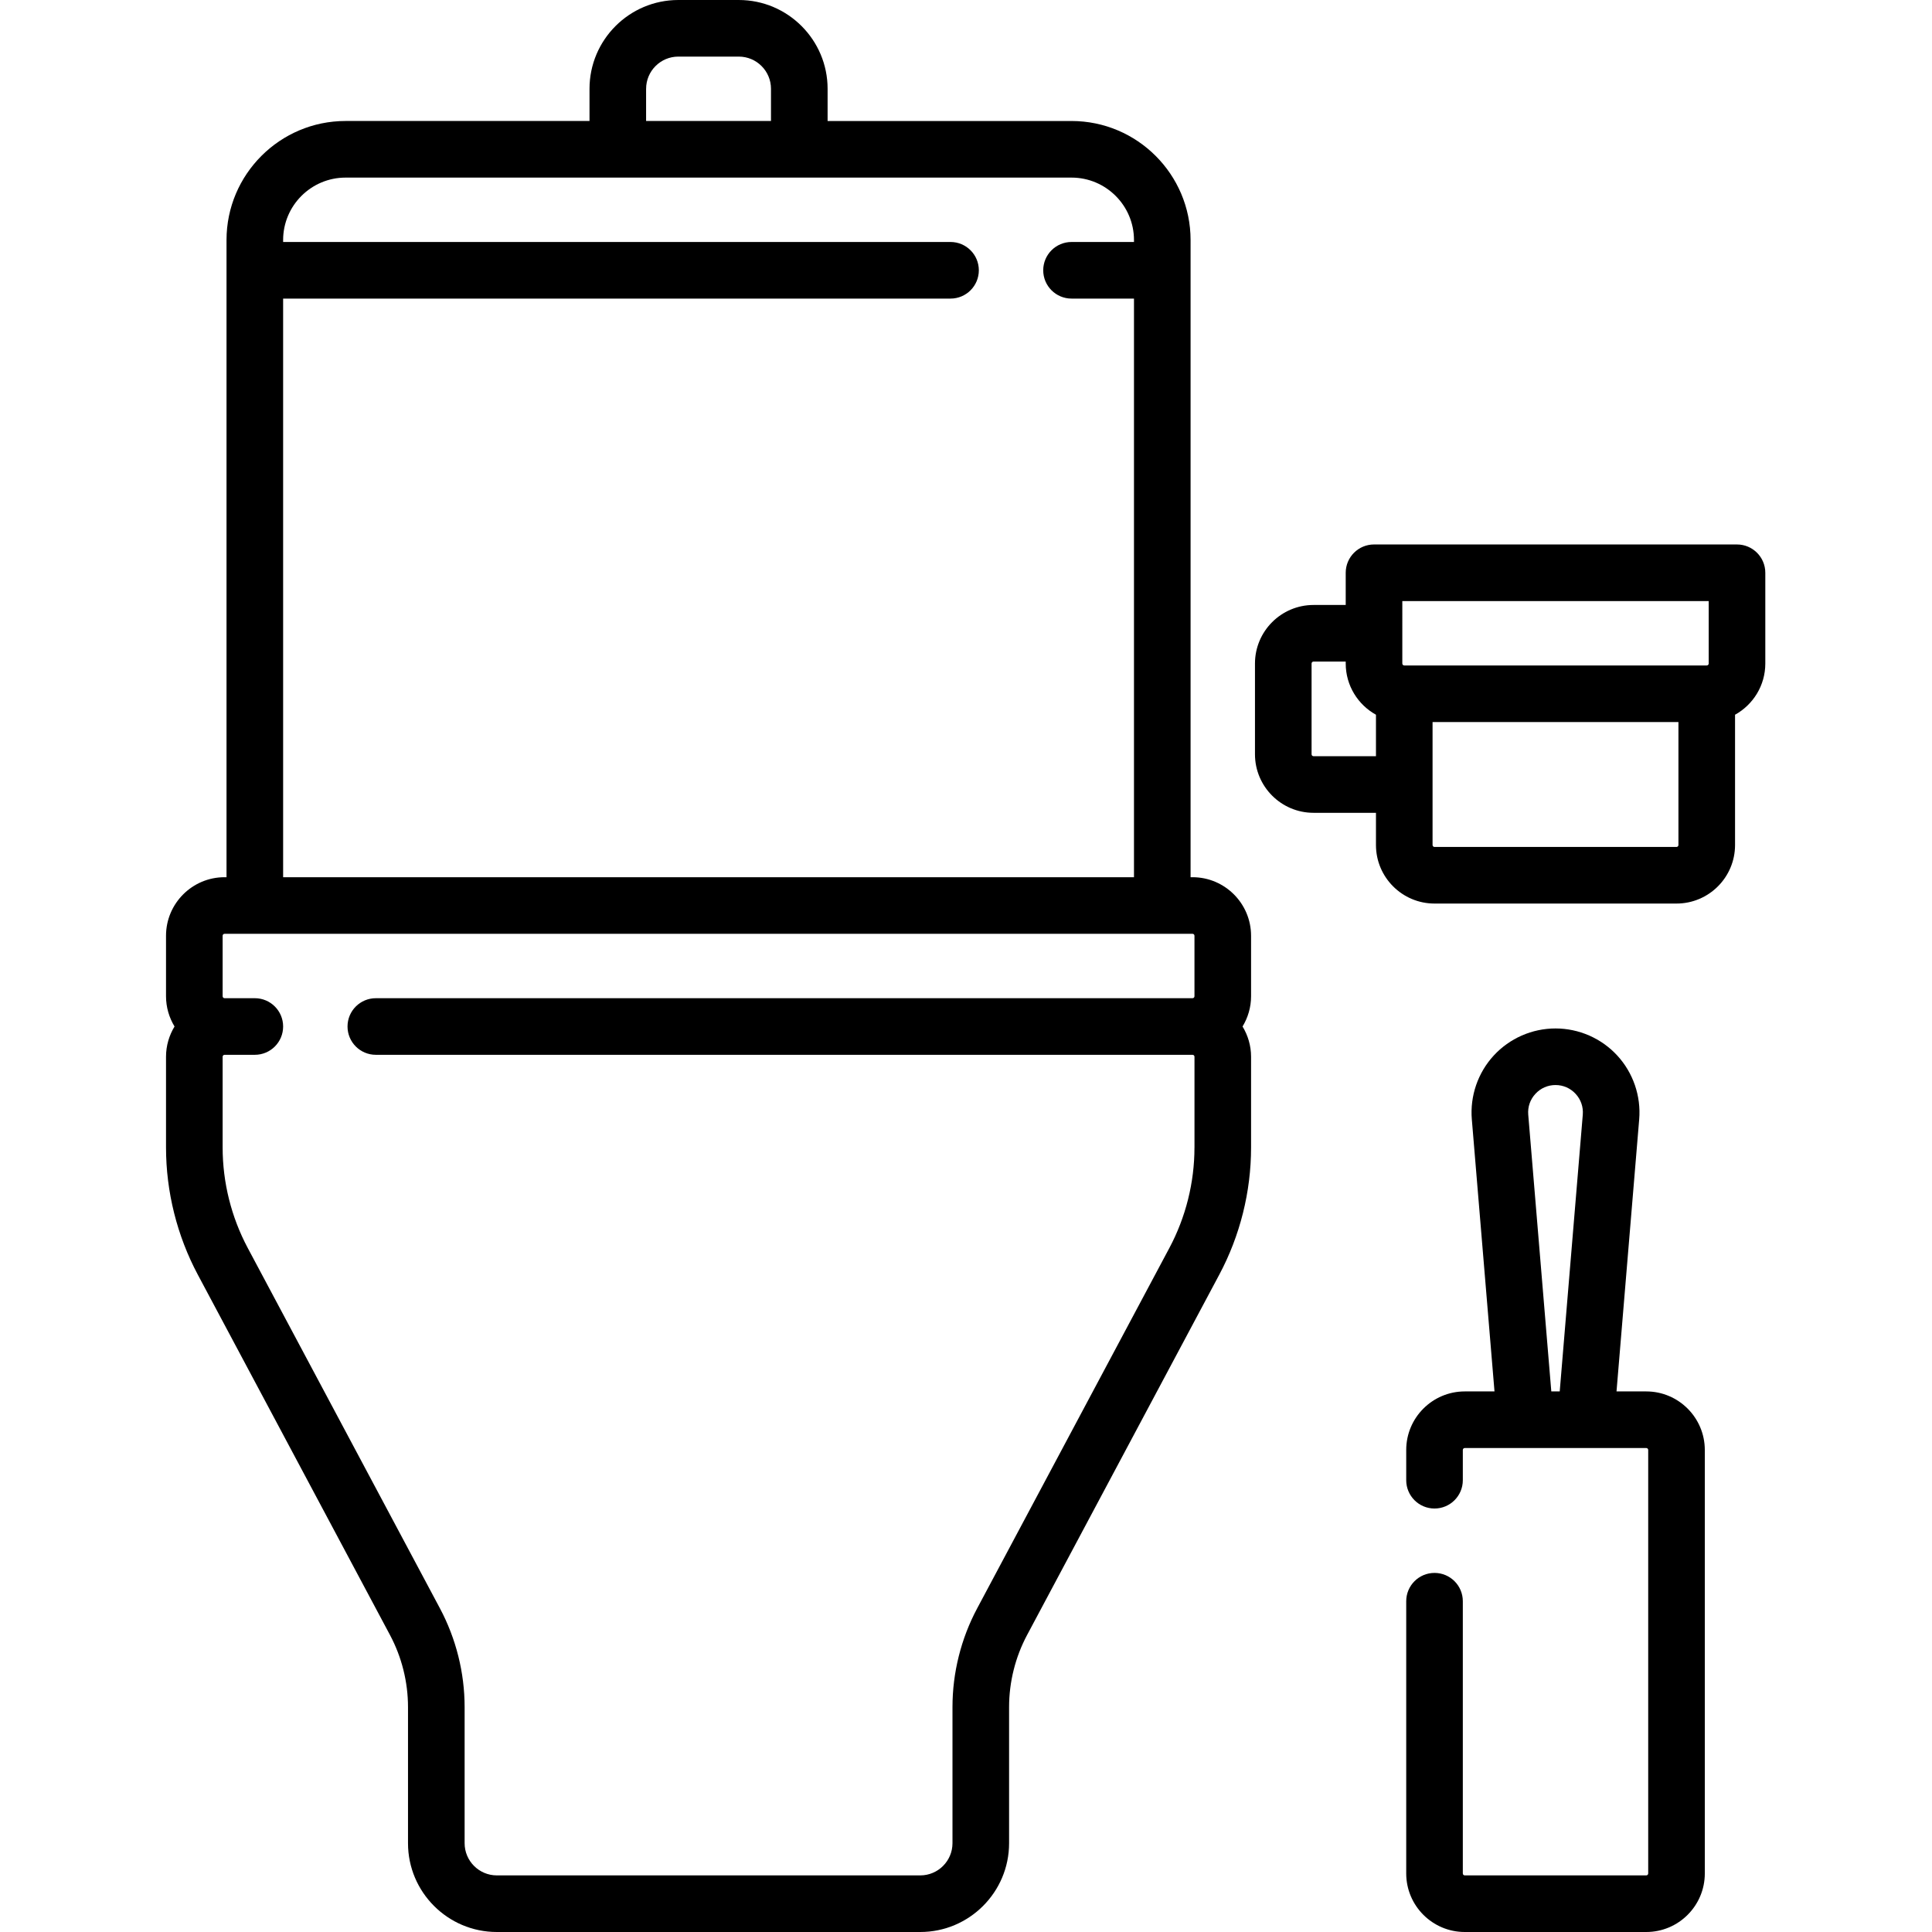
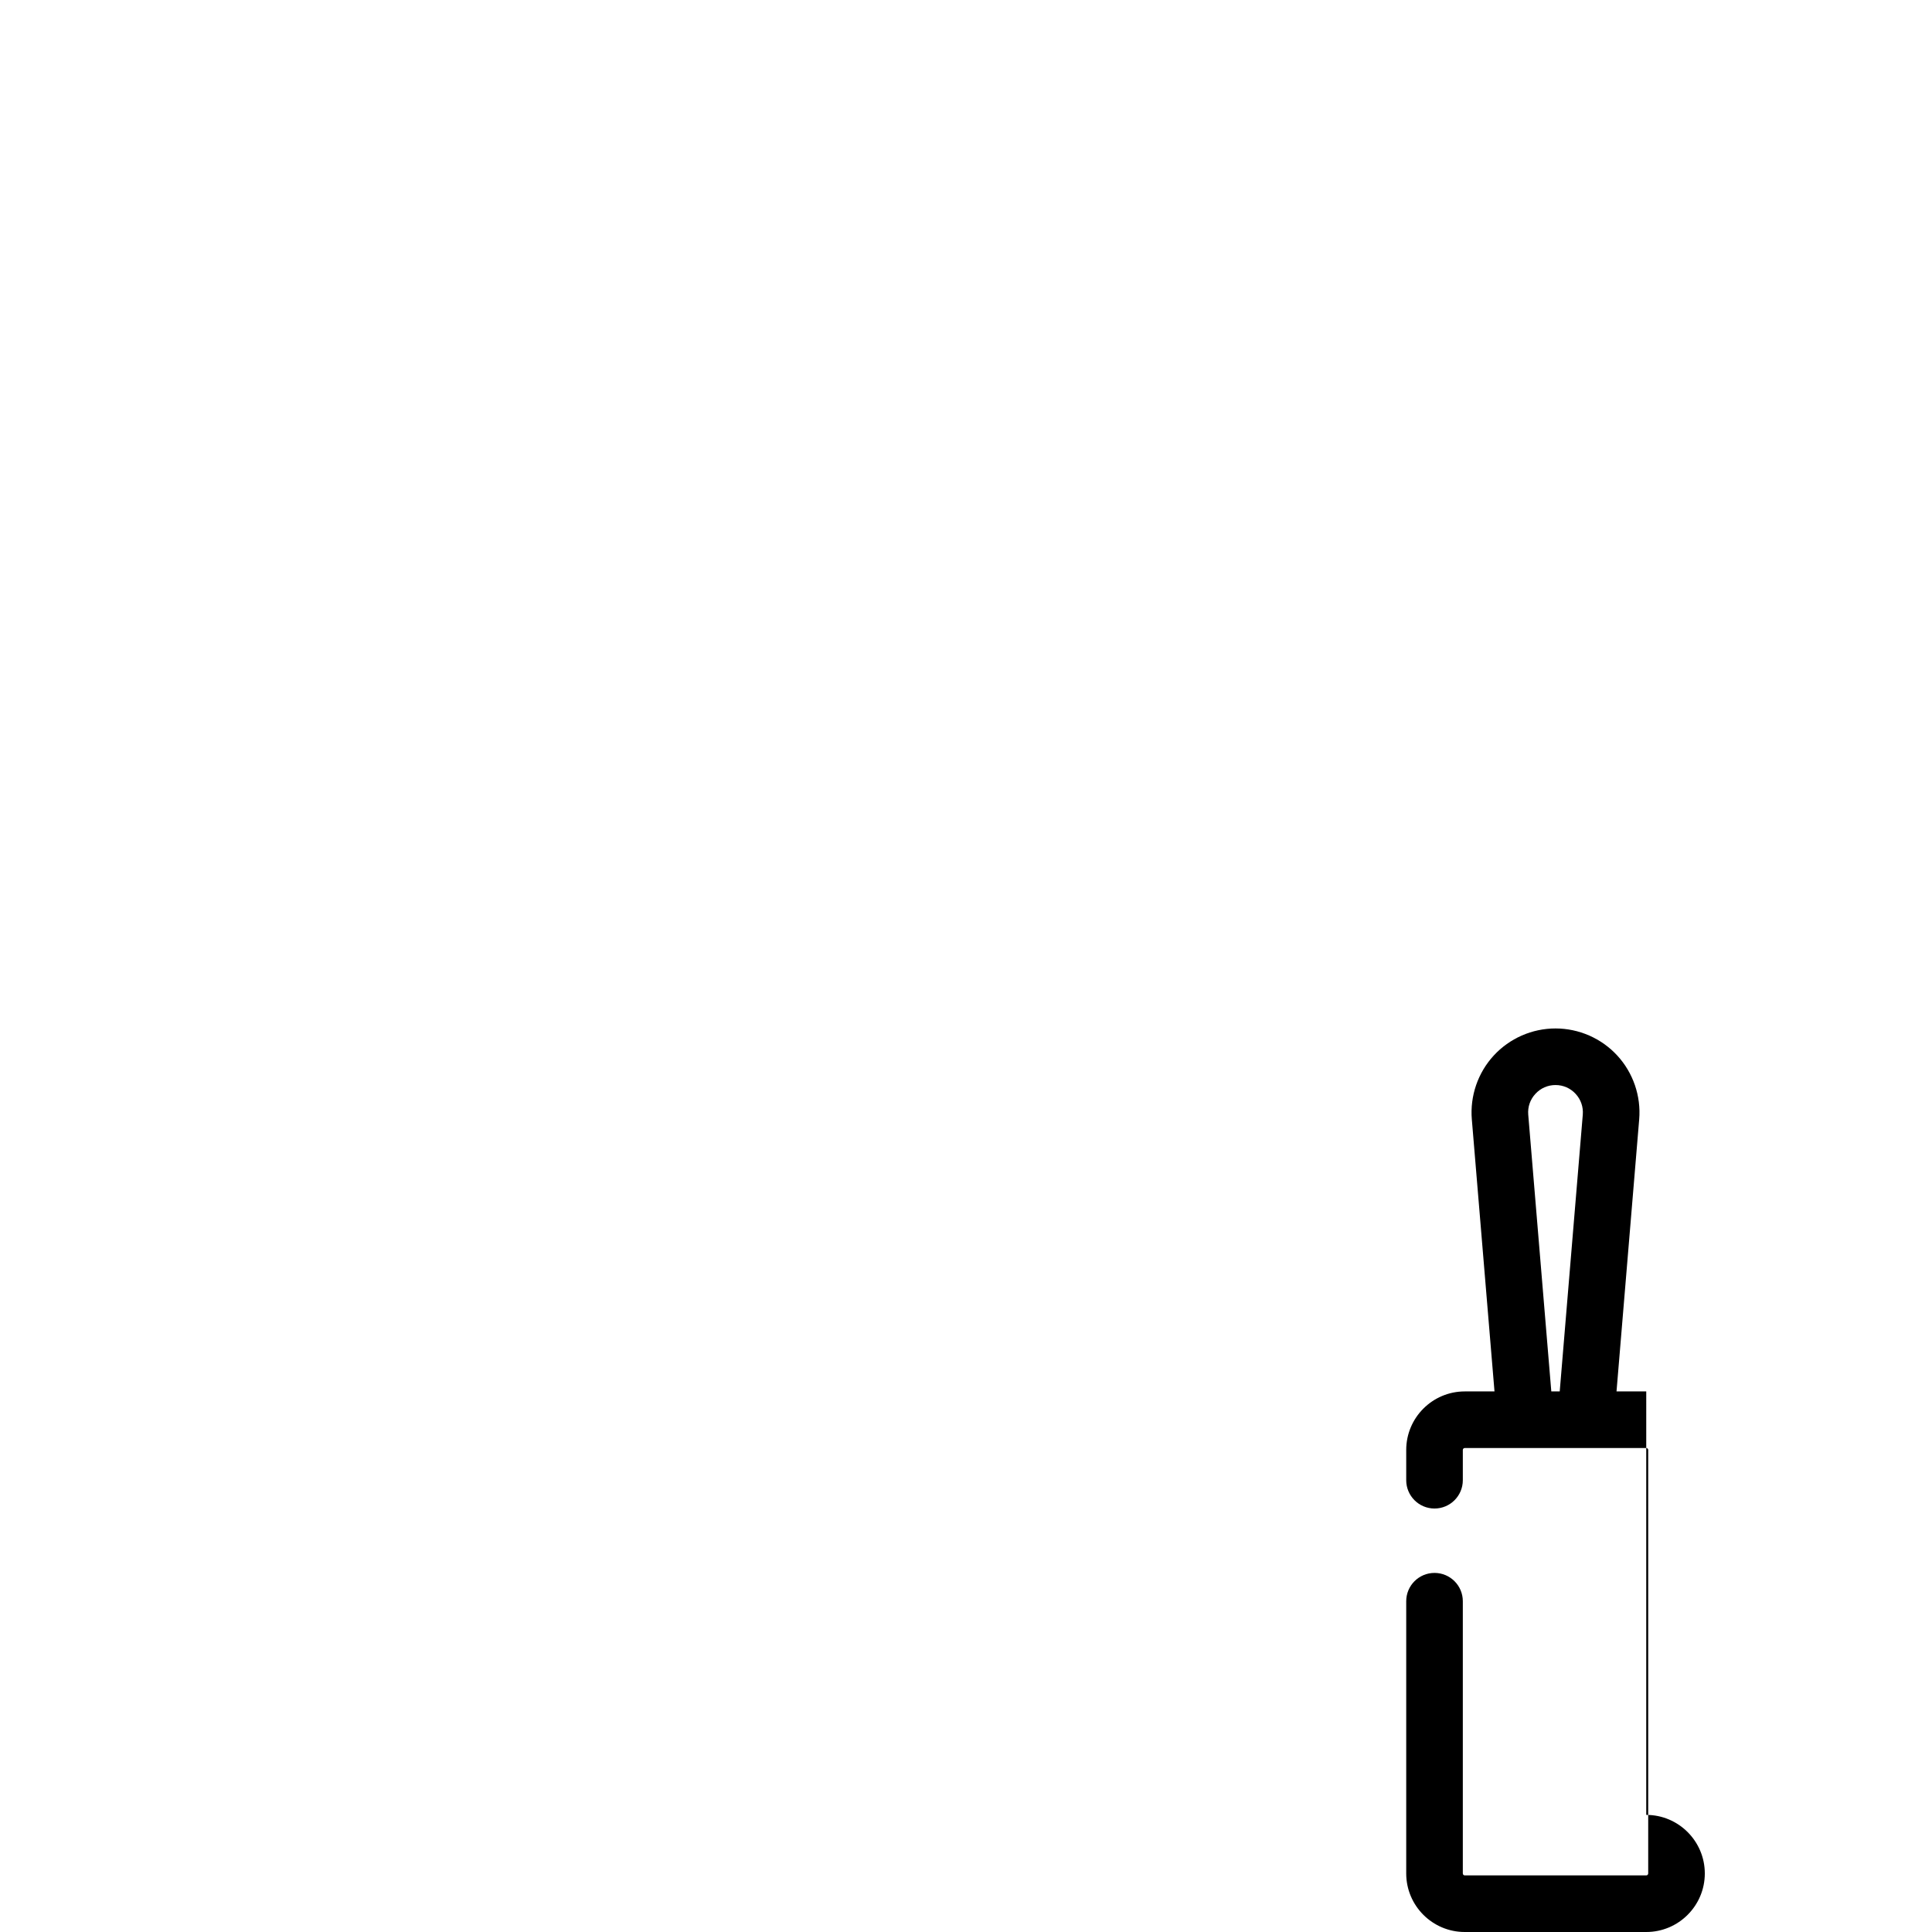
<svg xmlns="http://www.w3.org/2000/svg" height="512pt" viewBox="-44 0 512 512.001" width="512pt">
-   <path d="m272.031 232.469h-.516v-168.855c0-17.395-14.152-31.547-31.547-31.547h-64.645v-8.535c0-12.973-10.559-23.531-23.535-23.531h-16.031c-12.977 0-23.531 10.559-23.531 23.531v8.531h-64.645c-17.398 0-31.551 14.152-31.551 31.551v168.855h-.516c-8.555 0-15.516 6.957-15.516 15.516v16.031c0 2.934.836 5.672 2.258 8.016-1.422 2.344-2.258 5.082-2.258 8.016v24.047c0 11.719 2.914 23.375 8.426 33.711l50.926 95.484c3.125 5.859 4.777 12.465 4.777 19.105v36.074c0 12.973 10.559 23.531 23.531 23.531h112.227c12.977 0 23.535-10.559 23.535-23.531v-36.074c0-6.641 1.648-13.246 4.773-19.105l50.926-95.484c5.516-10.336 8.43-21.992 8.43-33.707v-24.051c0-2.934-.836-5.672-2.258-8.016 1.422-2.344 2.258-5.082 2.258-8.016v-16.031c-.004-8.555-6.961-15.516-15.52-15.516zm-144.805-208.938c0-4.703 3.828-8.531 8.531-8.531h16.031c4.707 0 8.531 3.828 8.531 8.531v8.531h-33.098v-8.531zm-96.195 55.598h176.871c4.141 0 7.5-3.359 7.5-7.5s-3.359-7.5-7.5-7.5h-176.871v-.516c0-9.125 7.426-16.547 16.551-16.547h192.387c9.125 0 16.547 7.422 16.547 16.547v.516h-16.551c-4.141 0-7.5 3.359-7.5 7.5s3.359 7.5 7.5 7.5h16.551v153.34h-225.484zm241.516 224.969c0 9.262-2.301 18.477-6.66 26.648l-50.926 95.484c-4.281 8.023-6.543 17.07-6.543 26.164v36.074c0 4.707-3.828 8.531-8.531 8.531h-112.227c-4.703 0-8.531-3.828-8.531-8.531v-36.074c0-9.09-2.262-18.137-6.539-26.16l-50.926-95.488c-4.359-8.172-6.664-17.387-6.664-26.648v-24.047c0-.285.23-.516.516-.516h8.016c4.145 0 7.5-3.359 7.5-7.5 0-4.145-3.355-7.5-7.5-7.5h-8.016c-.285 0-.516-.23-.516-.516v-16.035c0-.285.23-.516.516-.516h256.516c.285 0 .516.23.516.516v16.035c0 .285-.23.516-.516.516h-216.434c-4.141 0-7.5 3.355-7.5 7.5 0 4.141 3.359 7.5 7.5 7.5h216.438c.285 0 .516.23.516.516v24.047zm0 0" />
-   <path d="m392.273 368.742h-7.879l6.008-72.094c.516-6.184-1.602-12.348-5.801-16.914-4.199-4.566-10.168-7.184-16.375-7.184-6.207 0-12.172 2.617-16.375 7.184-4.203 4.566-6.316 10.73-5.801 16.914l6.008 72.094h-7.879c-8.559 0-15.516 6.961-15.516 15.516v8.016c0 4.141 3.355 7.5 7.5 7.5 4.141 0 7.5-3.359 7.5-7.5v-8.016c0-.285.23-.516.516-.516h48.098c.281 0 .516.23.516.516v112.227c0 .285-.234.516-.516.516h-48.098c-.285 0-.516-.23-.516-.516v-72.145c0-4.145-3.359-7.5-7.5-7.5-4.145 0-7.5 3.355-7.5 7.5v72.145c0 8.555 6.957 15.516 15.516 15.516h48.098c8.555 0 15.516-6.961 15.516-15.516v-112.227c-.004-8.555-6.965-15.516-15.52-15.516zm-31.273-73.34c-.172-2.047.5-4.004 1.891-5.512 1.391-1.512 3.285-2.344 5.336-2.344 2.051 0 3.945.832 5.336 2.344 1.387 1.508 2.059 3.465 1.891 5.512l-6.113 73.34h-2.23zm0 0" />
-   <path d="m416.324 144.289h-96.195c-4.141 0-7.5 3.359-7.5 7.5v8.535h-8.531c-8.555 0-15.516 6.957-15.516 15.516v24.047c0 8.555 6.961 15.516 15.516 15.516h16.547v8.531c0 8.559 6.961 15.516 15.516 15.516h64.129c8.559 0 15.516-6.957 15.516-15.516v-34.523c4.777-2.648 8.02-7.734 8.02-13.57v-24.051c0-4.141-3.359-7.5-7.5-7.5zm-88.695 15h81.195v16.551c0 .285-.234.516-.52.516h-80.16c-.285 0-.516-.23-.516-.516zm-23.531 41.113c-.285 0-.516-.23-.516-.516v-24.047c0-.285.23-.516.516-.516h8.531v.516c0 5.836 3.242 10.926 8.016 13.574v10.988zm96.191 24.051h-64.129c-.285 0-.516-.23-.516-.516v-32.582h65.16v32.582c0 .281-.23.516-.516.516zm0 0" />
+   <path d="m392.273 368.742h-7.879l6.008-72.094c.516-6.184-1.602-12.348-5.801-16.914-4.199-4.566-10.168-7.184-16.375-7.184-6.207 0-12.172 2.617-16.375 7.184-4.203 4.566-6.316 10.73-5.801 16.914l6.008 72.094h-7.879c-8.559 0-15.516 6.961-15.516 15.516v8.016c0 4.141 3.355 7.5 7.5 7.5 4.141 0 7.5-3.359 7.5-7.5v-8.016c0-.285.23-.516.516-.516h48.098c.281 0 .516.23.516.516v112.227c0 .285-.234.516-.516.516h-48.098c-.285 0-.516-.23-.516-.516v-72.145c0-4.145-3.359-7.5-7.5-7.5-4.145 0-7.5 3.355-7.5 7.5v72.145c0 8.555 6.957 15.516 15.516 15.516h48.098c8.555 0 15.516-6.961 15.516-15.516c-.004-8.555-6.965-15.516-15.52-15.516zm-31.273-73.34c-.172-2.047.5-4.004 1.891-5.512 1.391-1.512 3.285-2.344 5.336-2.344 2.051 0 3.945.832 5.336 2.344 1.387 1.508 2.059 3.465 1.891 5.512l-6.113 73.34h-2.23zm0 0" />
</svg>